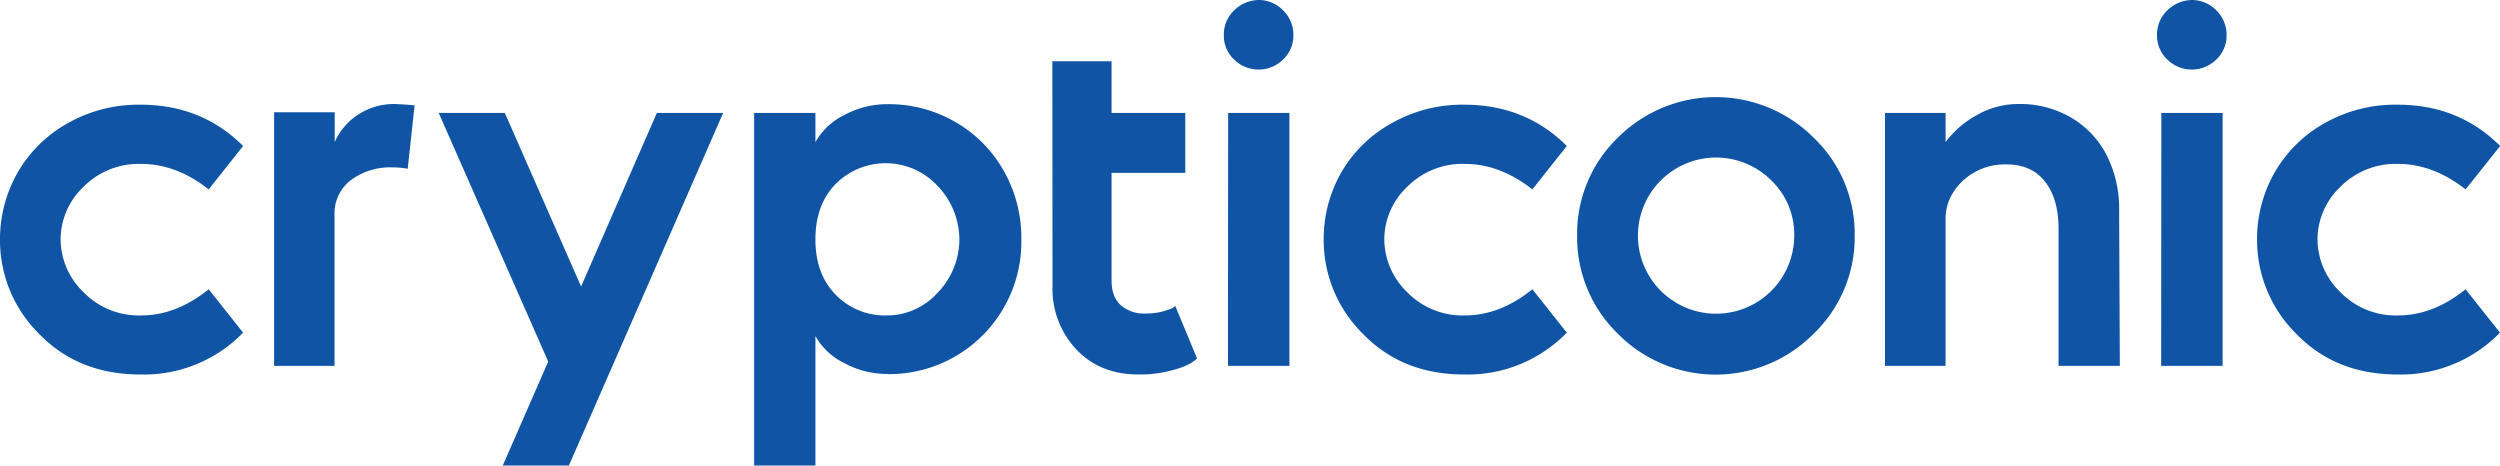
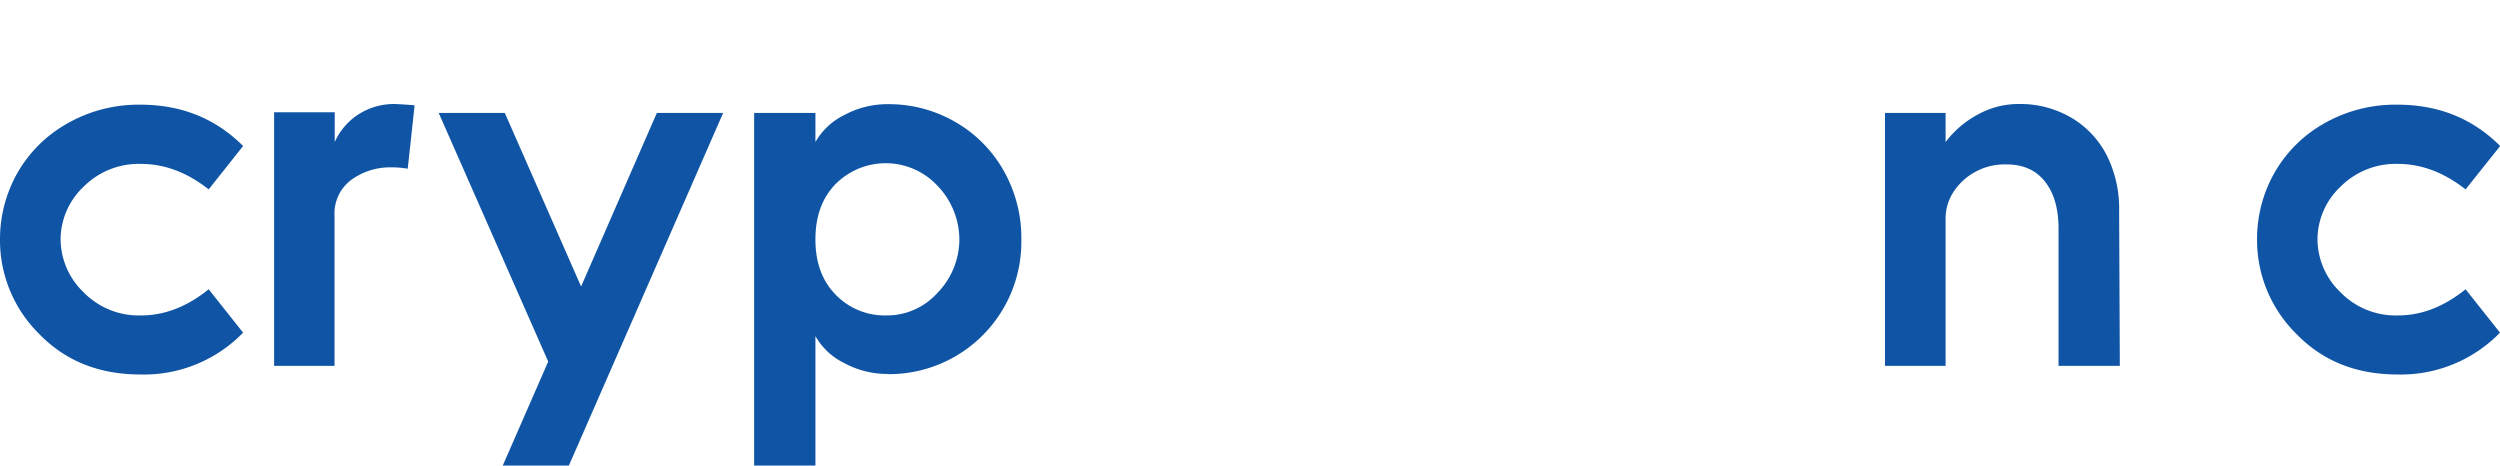
<svg xmlns="http://www.w3.org/2000/svg" viewBox="0 0 580.8 108.16">
  <defs>
    <style>.cls-1{fill:#1055a5;}</style>
  </defs>
  <g id="Layer_2" data-name="Layer 2">
    <g id="Layer_1-2" data-name="Layer 1">
      <path class="cls-1" d="M32.64,24.32q14.24,0,23.84,9.6L48.48,44Q41,38.09,32.8,38.08a18.07,18.07,0,0,0-13.44,5.36A16.9,16.9,0,0,0,14.08,55.6a17.16,17.16,0,0,0,5.28,12.24A17.91,17.91,0,0,0,32.8,73.28q8.16,0,15.68-6.08l8,10.08A32.09,32.09,0,0,1,32.64,87Q18.24,87,9.12,77.6A30.58,30.58,0,0,1,0,55.68,31.23,31.23,0,0,1,3.92,40.4,30.45,30.45,0,0,1,15.44,28.8,33.27,33.27,0,0,1,32.64,24.32Z" />
      <path class="cls-1" d="M91.68,24.16c2.35.11,3.89.22,4.64.32L94.72,39.2A20.83,20.83,0,0,0,91,38.88a15.36,15.36,0,0,0-9.36,2.88,9.71,9.71,0,0,0-3.92,8.32V85H63.68V26.08H77.76V33a14.84,14.84,0,0,1,5.6-6.48A15.33,15.33,0,0,1,91.68,24.16Z" />
      <path class="cls-1" d="M117.28,26.24,135,66.56l17.6-40.32H168l-35.84,81.92H116.8L127.36,84,101.92,26.24h15.36Z" />
      <path class="cls-1" d="M206.24,86.88a21,21,0,0,1-10.16-2.56,15.42,15.42,0,0,1-6.64-6.24v30.08H175.2V26.24h14.24V33a15.53,15.53,0,0,1,6.64-6.24,21.08,21.08,0,0,1,10.16-2.56,30.79,30.79,0,0,1,15.6,4.08,30.09,30.09,0,0,1,11.28,11.28,31.65,31.65,0,0,1,4.16,16.16,30.74,30.74,0,0,1-31,31.2Zm-.32-13.6a15.77,15.77,0,0,0,11.84-5.2,17.9,17.9,0,0,0,5.12-12.4,18.12,18.12,0,0,0-5.12-12.56,16.43,16.43,0,0,0-23.6-.4q-4.71,4.8-4.72,12.88t4.72,12.88A15.83,15.83,0,0,0,205.92,73.28Z" />
-       <path class="cls-1" d="M244.48,14.24h13.76v12h17.12V40.16H258.24v25q0,3.84,2.16,5.76a8.23,8.23,0,0,0,5.68,1.92,16.58,16.58,0,0,0,2.4-.16,12.32,12.32,0,0,0,1.92-.4q.8-.24,1.44-.48a2.53,2.53,0,0,0,1-.56L273,71l5.12,12.32-1.36,1a17.82,17.82,0,0,1-4.4,1.68,27.76,27.76,0,0,1-7.84,1q-9,0-14.48-5.84a20.46,20.46,0,0,1-5.52-14.64Z" />
-       <path class="cls-1" d="M292.32,0a7.86,7.86,0,0,1,5.76,2.4,7.86,7.86,0,0,1,2.4,5.76,7.6,7.6,0,0,1-2.4,5.68,8.11,8.11,0,0,1-11.36,0,7.6,7.6,0,0,1-2.4-5.68,7.72,7.72,0,0,1,2.32-5.68A8.35,8.35,0,0,1,292.32,0Zm-7,26.24h14.24V85H285.28Z" />
-       <path class="cls-1" d="M340.16,24.32q14.23,0,23.84,9.6L356,44q-7.53-5.91-15.68-5.92a18.07,18.07,0,0,0-13.44,5.36A16.9,16.9,0,0,0,321.6,55.6a17.16,17.16,0,0,0,5.28,12.24,17.91,17.91,0,0,0,13.44,5.44q8.16,0,15.68-6.08l8,10.08A32.09,32.09,0,0,1,340.16,87q-14.4,0-23.52-9.44a30.58,30.58,0,0,1-9.12-21.92,31.12,31.12,0,0,1,3.92-15.28A30.45,30.45,0,0,1,323,28.8,33.27,33.27,0,0,1,340.16,24.32Z" />
-       <path class="cls-1" d="M375.84,32a32.16,32.16,0,0,1,45.52,0,30.83,30.83,0,0,1,9.52,22.72,31.09,31.09,0,0,1-9.52,22.8,32,32,0,0,1-45.52,0,31.21,31.21,0,0,1-9.44-22.8A31,31,0,0,1,375.84,32Zm35.68,9.92a18.16,18.16,0,0,0-31,12.8,18.16,18.16,0,0,0,36.32,0A17.44,17.44,0,0,0,411.52,41.92Z" />
      <path class="cls-1" d="M469,24.16a23.48,23.48,0,0,1,12.24,3.2,21.57,21.57,0,0,1,8.24,8.8A27.61,27.61,0,0,1,492.32,49l.16,36H478.24V53.12q0-7-3.2-11t-9.12-3.92a14,14,0,0,0-7.36,1.92,13.84,13.84,0,0,0-4.88,4.72A11.22,11.22,0,0,0,452,50.72V85H437.92V26.24H452V33a22.86,22.86,0,0,1,7.36-6.32A19.51,19.51,0,0,1,469,24.16Z" />
-       <path class="cls-1" d="M509.12,0a7.86,7.86,0,0,1,5.76,2.4,7.86,7.86,0,0,1,2.4,5.76,7.6,7.6,0,0,1-2.4,5.68,8.11,8.11,0,0,1-11.36,0,7.6,7.6,0,0,1-2.4-5.68,7.72,7.72,0,0,1,2.32-5.68A8.35,8.35,0,0,1,509.12,0Zm-7,26.24h14.24V85H502.08Z" />
      <path class="cls-1" d="M557,24.32q14.24,0,23.84,9.6L572.8,44q-7.51-5.91-15.68-5.92a18.07,18.07,0,0,0-13.44,5.36A16.9,16.9,0,0,0,538.4,55.6a17.16,17.16,0,0,0,5.28,12.24,17.91,17.91,0,0,0,13.44,5.44q8.16,0,15.68-6.08l8,10.08A32.09,32.09,0,0,1,557,87q-14.4,0-23.52-9.44a30.58,30.58,0,0,1-9.12-21.92,31.12,31.12,0,0,1,3.92-15.28,30.45,30.45,0,0,1,11.52-11.6A33.3,33.3,0,0,1,557,24.32Z" />
    </g>
  </g>
</svg>